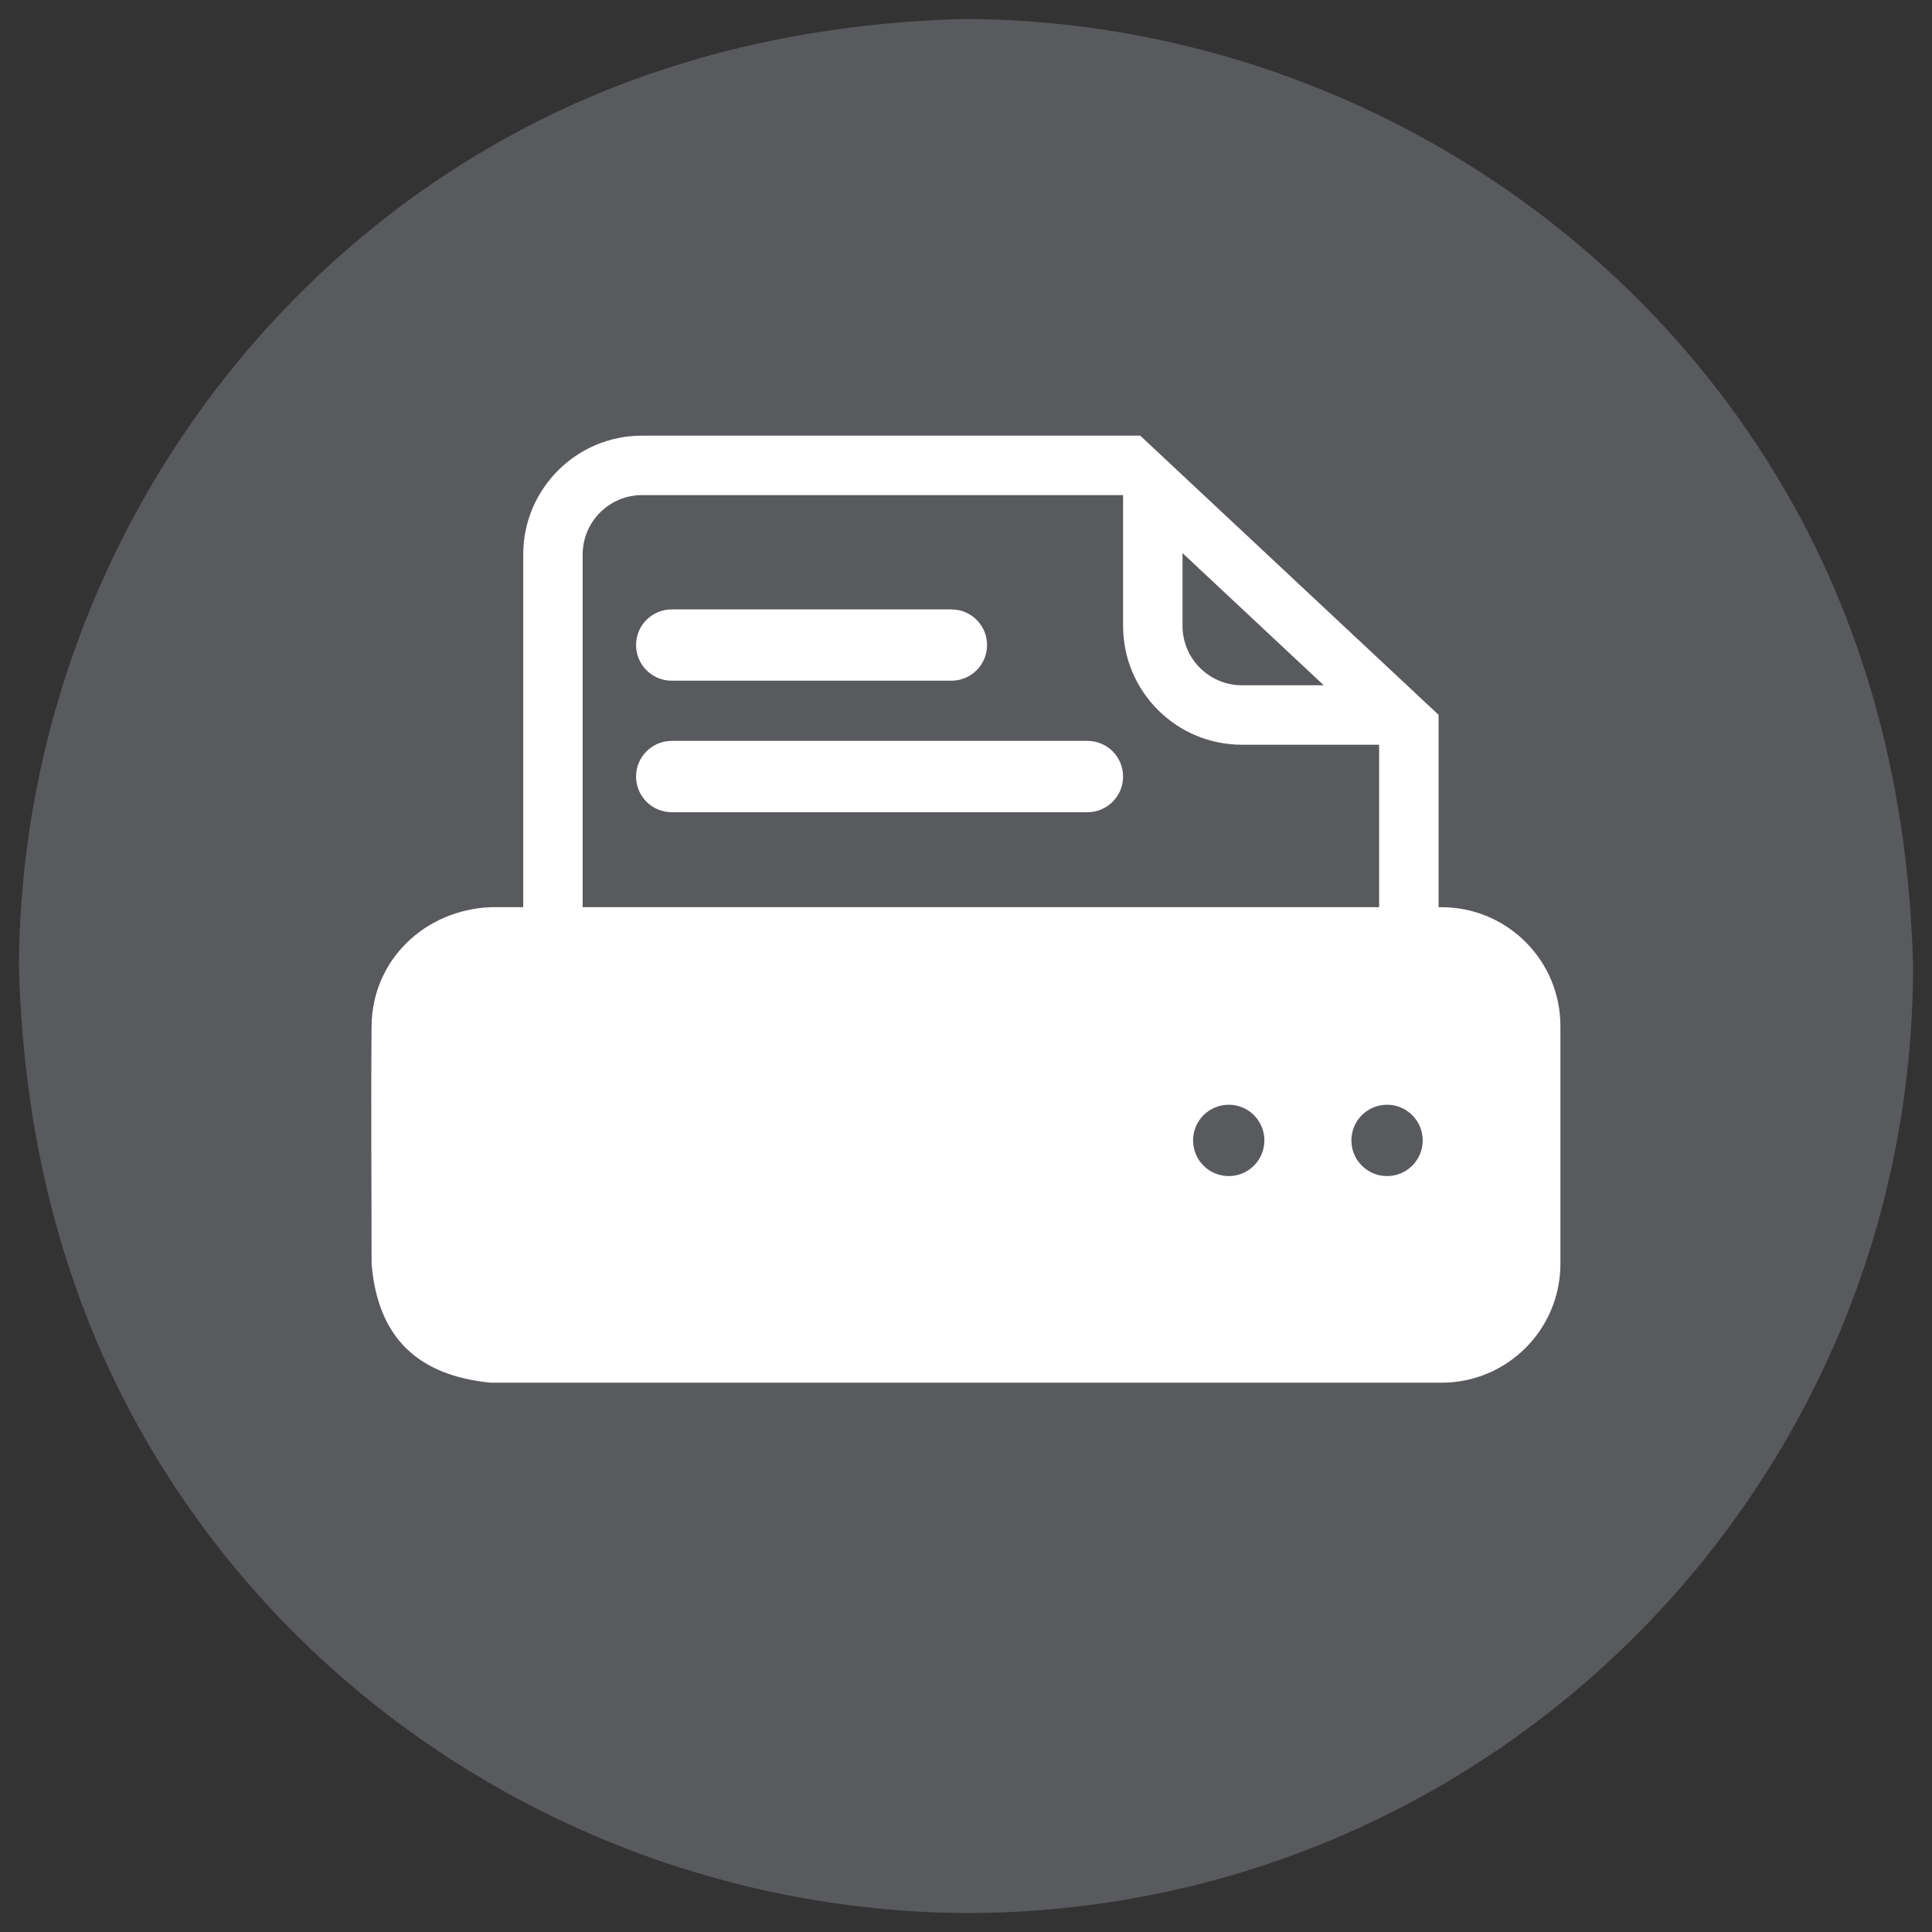
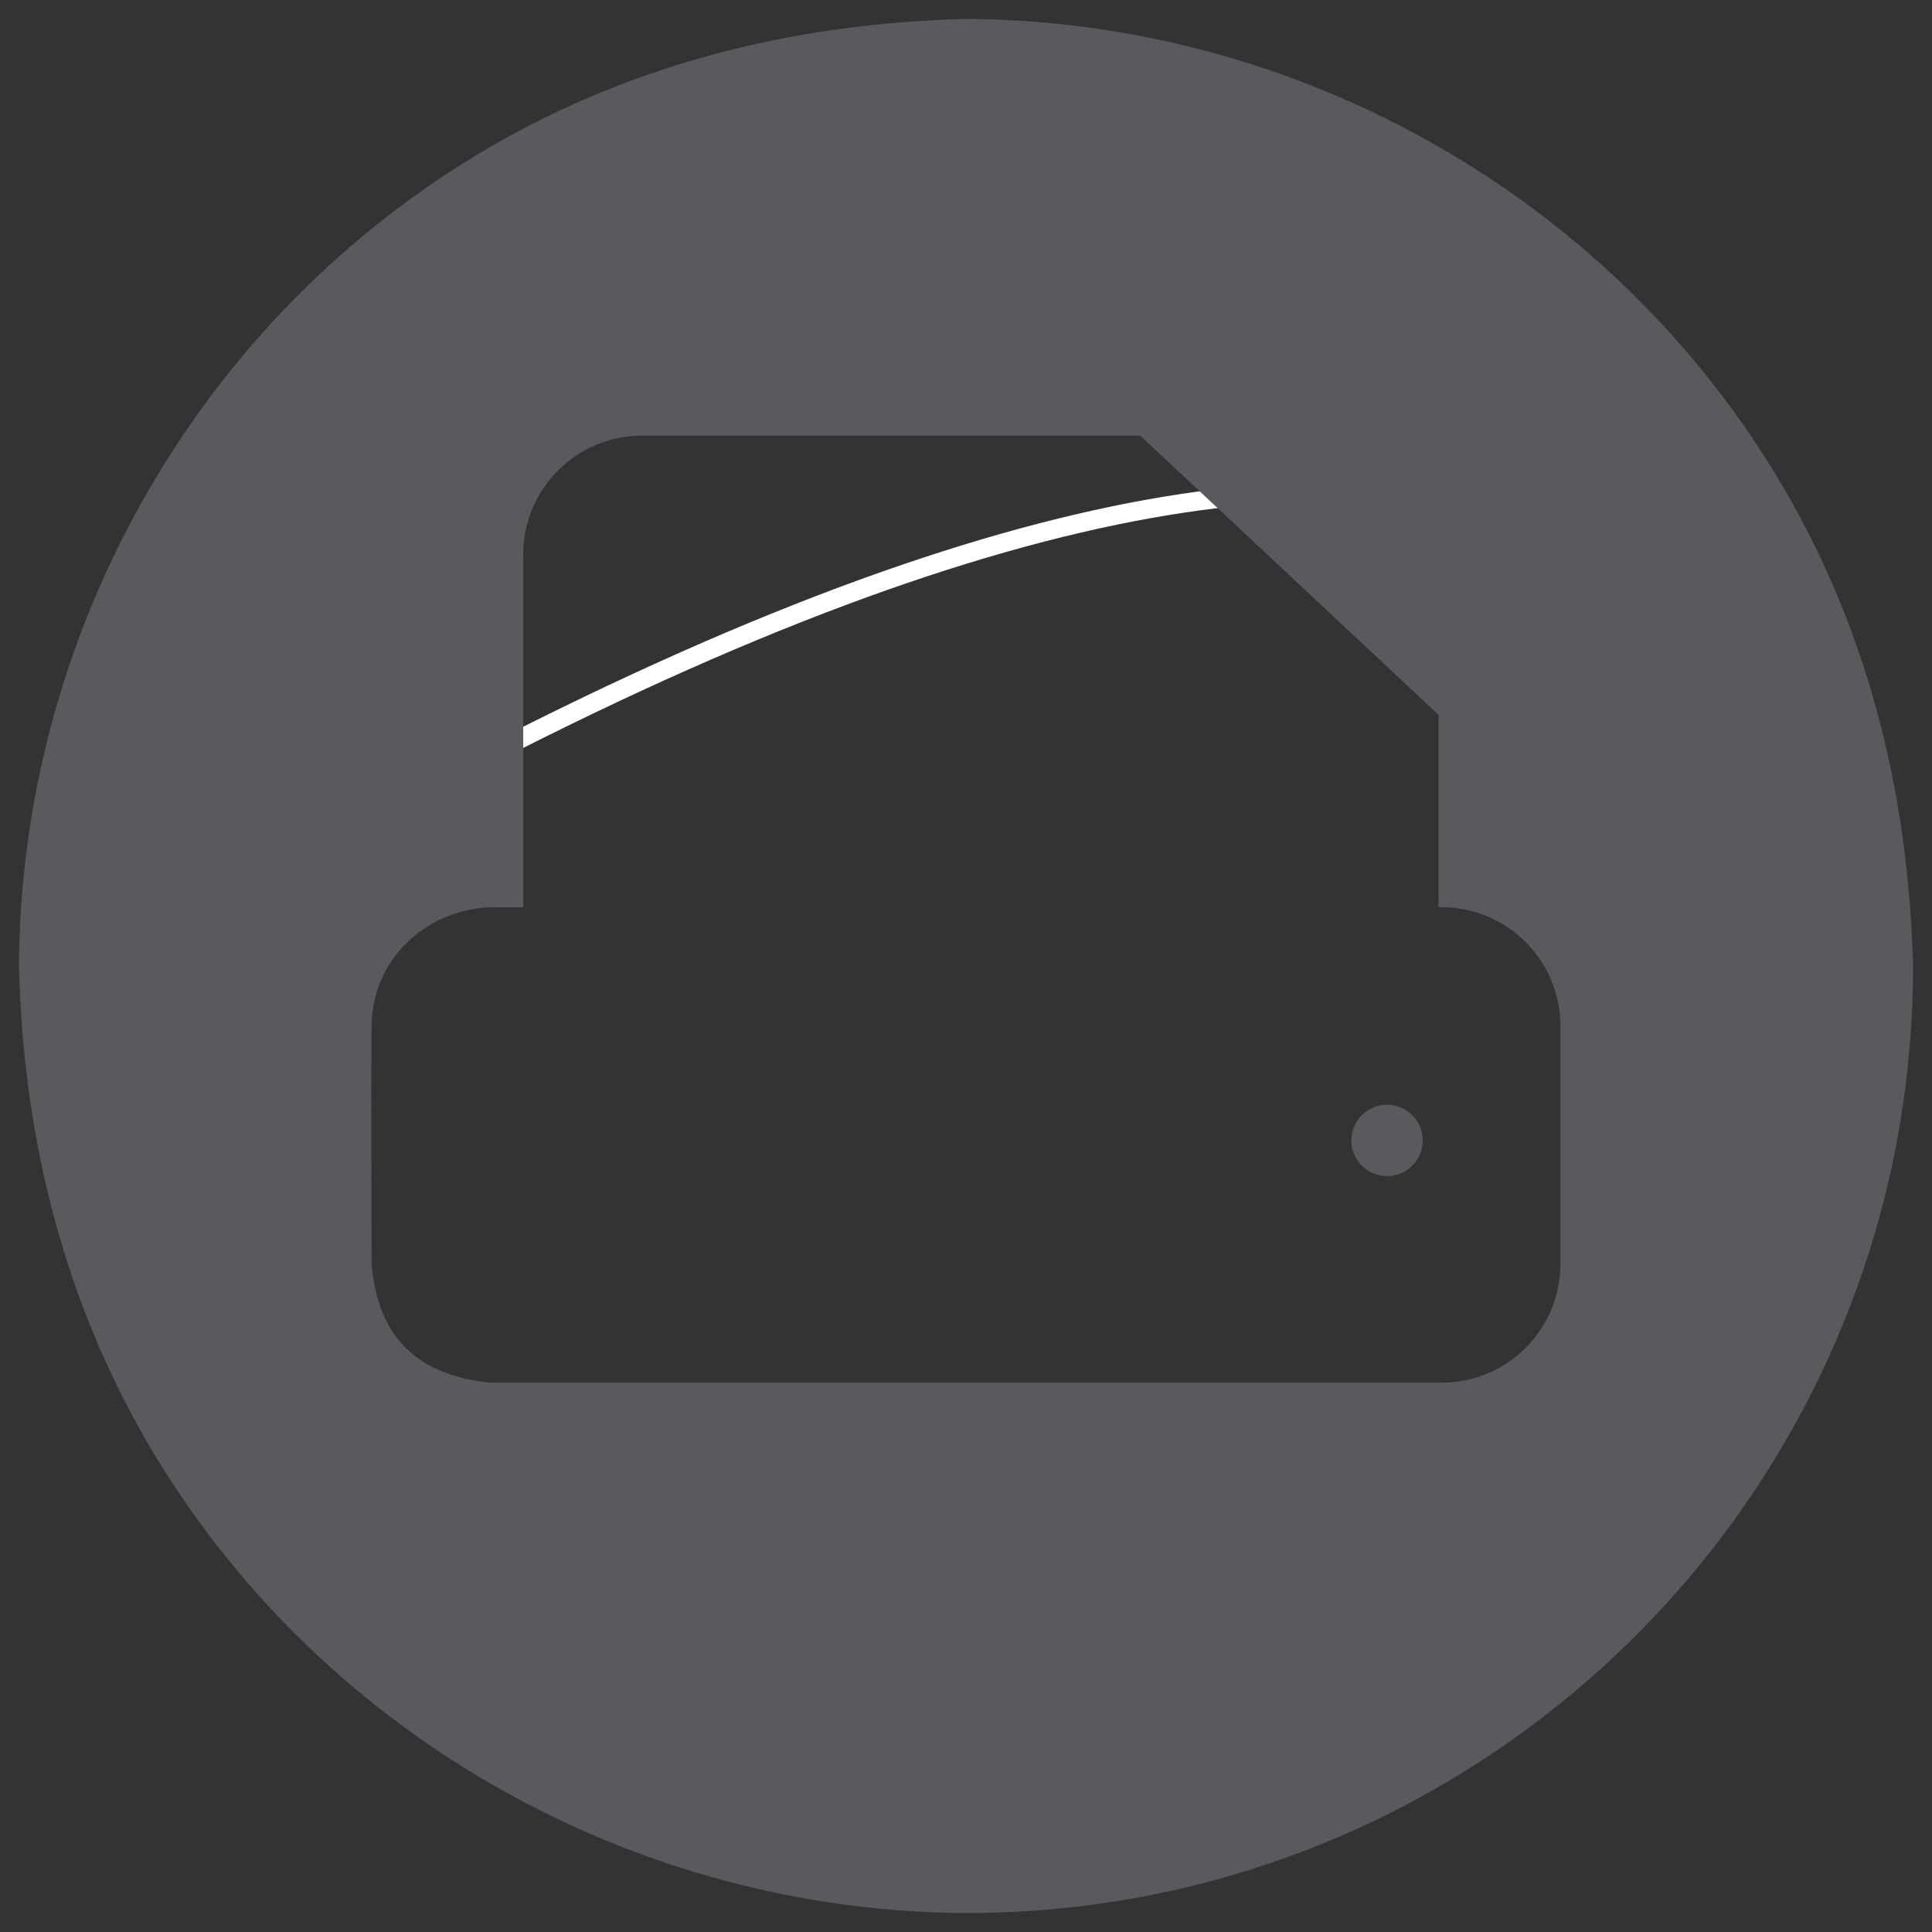
<svg xmlns="http://www.w3.org/2000/svg" version="1.1" x="0px" y="0px" width="102" height="102" viewBox="0, 0, 102, 102">
  <rect x="0" y="0" width="102" height="102" fill="#333333" stroke="none" />
  <g id="Layer 1">
    <g>
-       <path d="M50.293,92.785 C26.045,92.785 6.389,74.018 6.389,50.868 C6.389,27.718 26.045,8.951 50.293,8.951 C74.541,8.951 94.197,27.718 94.197,50.868 C94.197,74.018 74.541,92.785 50.293,92.785 z" fill="#FFFFFF" />
-       <path d="M50.293,92.785 C26.045,92.785 6.389,74.018 6.389,50.868 C6.389,27.718 26.045,8.951 50.293,8.951 C74.541,8.951 94.197,27.718 94.197,50.868 C94.197,74.018 74.541,92.785 50.293,92.785 z" fill-opacity="0" stroke="#FFFFFF" stroke-width="1" />
+       <path d="M50.293,92.785 C26.045,92.785 6.389,74.018 6.389,50.868 C74.541,8.951 94.197,27.718 94.197,50.868 C94.197,74.018 74.541,92.785 50.293,92.785 z" fill-opacity="0" stroke="#FFFFFF" stroke-width="1" />
    </g>
-     <path d="M64.871,58.325 C63.831,58.325 62.988,59.167 62.988,60.209 C62.988,61.248 63.831,62.091 64.871,62.091 C65.912,62.091 66.753,61.248 66.753,60.209 C66.753,59.167 65.912,58.325 64.871,58.325" fill="#595A5D" />
-     <path d="M57.41,42.881 L35.464,42.881 C34.424,42.881 33.581,42.038 33.581,40.998 C33.581,39.958 34.424,39.115 35.464,39.115 L57.41,39.115 C58.451,39.115 59.293,39.958 59.293,40.998 C59.293,42.038 58.451,42.881 57.41,42.881 M35.464,32.173 L50.228,32.173 C51.268,32.173 52.112,33.015 52.112,34.055 C52.112,35.095 51.268,35.938 50.228,35.938 L35.464,35.938 C34.424,35.938 33.581,35.095 33.581,34.055 C33.581,33.015 34.424,32.173 35.464,32.173 M72.811,39.318 L65.569,39.318 C62.102,39.318 59.293,36.508 59.293,33.043 L59.293,26.139 L33.899,26.139 C32.168,26.139 30.761,27.546 30.761,29.277 L30.761,47.895 L72.811,47.895 z" fill="#595A5D" />
-     <path d="M65.569,36.18 L69.889,36.18 L62.431,29.201 L62.431,33.042 C62.431,34.771 63.839,36.18 65.569,36.18" fill="#595A5D" />
    <path d="M51.012,1 C68.366,1.093 84.732,10.203 93.761,25.073 C98.567,32.988 100.767,41.8 101,51 C101,78.615 78.614,101 51,101 C33.641,100.907 17.271,91.802 8.238,76.927 C3.434,69.014 1.232,60.204 1,51.007 L1,50.992 C1.093,33.636 10.201,17.269 25.073,8.238 C32.984,3.435 41.793,1.232 50.988,1 z M60.198,23 L33.899,23 C30.433,23 27.623,25.81 27.623,29.277 L27.623,47.895 L25.895,47.895 C22.461,48.038 19.65,50.652 19.618,54.172 C19.579,58.355 19.618,62.54 19.618,66.724 C19.944,70.627 22.056,72.613 25.895,73 L76.106,73 C79.572,73 82.382,70.191 82.382,66.724 L82.382,54.172 C82.382,50.704 79.572,47.895 76.106,47.895 L75.95,47.895 L75.95,37.741 z" fill="#595A5D" />
    <path d="M73.23,58.325 C72.189,58.325 71.347,59.167 71.347,60.209 C71.347,61.248 72.189,62.091 73.23,62.091 C74.271,62.091 75.112,61.248 75.112,60.209 C75.112,59.167 74.271,58.325 73.23,58.325" fill="#595A5D" />
  </g>
  <defs />
</svg>